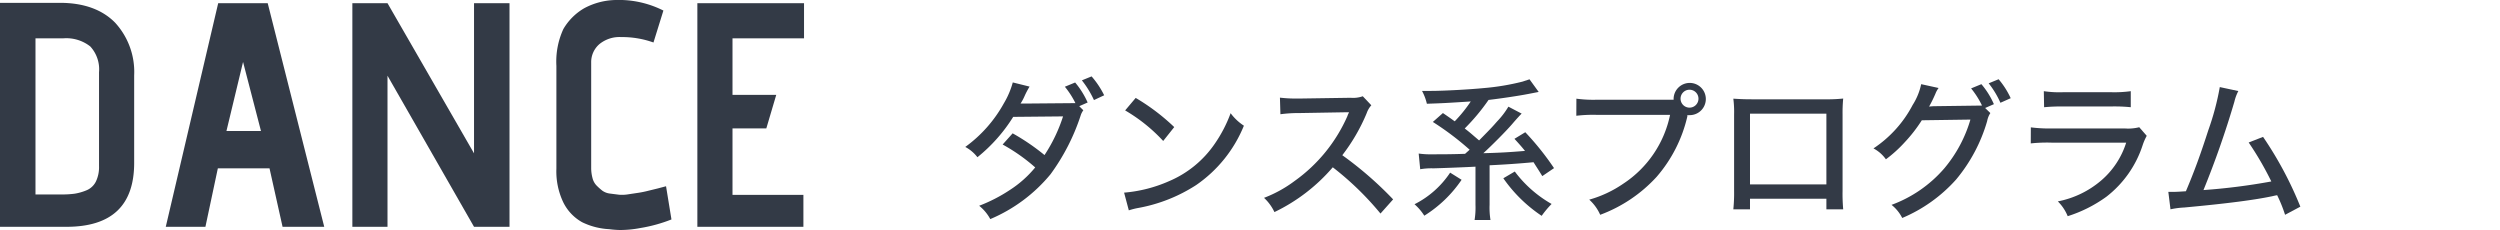
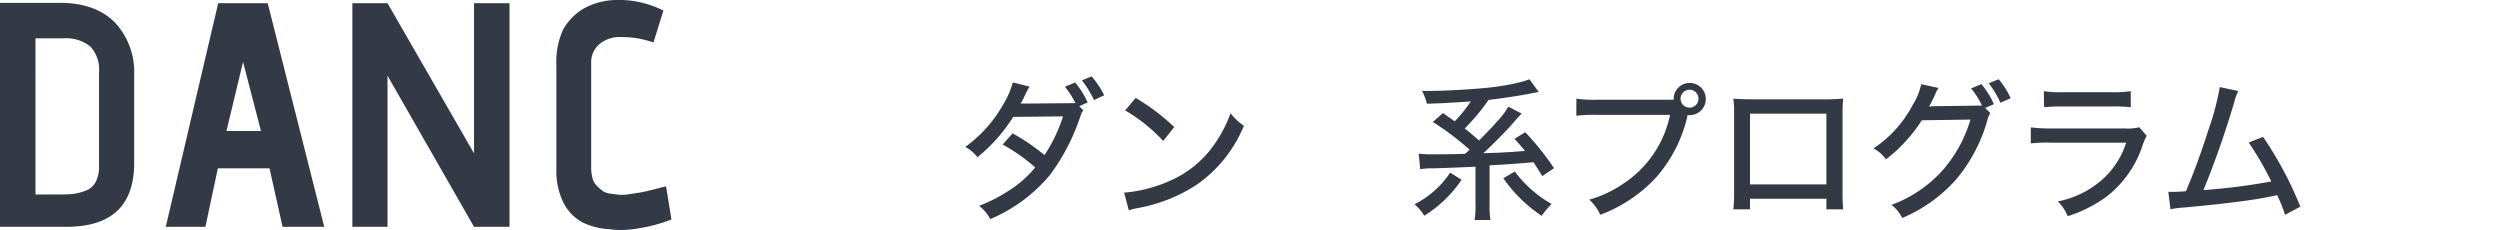
<svg xmlns="http://www.w3.org/2000/svg" width="360" height="33.12" viewBox="0 0 360 33.12">
  <title>top-sec02-txt03-01</title>
  <g id="a2784588-deb5-4e95-8b8f-3bc449805c43" data-name="DESIGN">
    <path d="M156,15.88a2.51,2.51,0,0,0-.39.77,30.16,30.16,0,0,1-4.34,8.45,22.68,22.68,0,0,1-8.67,6.45A6.28,6.28,0,0,0,141,29.63a22.53,22.53,0,0,0,4.4-2.26,15.78,15.78,0,0,0,3.67-3.26,25.92,25.92,0,0,0-4.69-3.3l1.44-1.61a31.3,31.3,0,0,1,4.59,3.13,22.67,22.67,0,0,0,2.67-5.57l-7.18.07a23.14,23.14,0,0,1-5.15,5.81A5.45,5.45,0,0,0,139,21.16a19.2,19.2,0,0,0,5.56-6.29,12,12,0,0,0,1.28-3l2.42.6a11.86,11.86,0,0,0-.71,1.34,7.13,7.13,0,0,1-.59,1.1c.13,0,.44,0,.9,0l7-.06a12.15,12.15,0,0,0-1.52-2.36l1.48-.61a12,12,0,0,1,1.8,2.88l-1.21.53ZM157.19,11A12.59,12.59,0,0,1,159,13.72l-1.47.69a13.78,13.78,0,0,0-1.74-2.84Z" fill="#333a46" />
    <path d="M161.87,27.74a20.1,20.1,0,0,0,6.47-1.65,15.09,15.09,0,0,0,6.56-5.35,19.59,19.59,0,0,0,2.31-4.44,7.4,7.4,0,0,0,1.91,1.8,19.08,19.08,0,0,1-6.86,8.54,22.79,22.79,0,0,1-8.32,3.3,10.35,10.35,0,0,0-1.39.35Zm1.67-13.64a30.13,30.13,0,0,1,5.55,4.2l-1.59,2a23.66,23.66,0,0,0-5.48-4.4Z" fill="#333a46" />
-     <path d="M198.79,30.75a42.94,42.94,0,0,0-6.87-6.66,25.74,25.74,0,0,1-8.4,6.45,6.68,6.68,0,0,0-1.5-2.05,18.16,18.16,0,0,0,4.42-2.44,22.67,22.67,0,0,0,7.6-9.36,1.24,1.24,0,0,1,.13-.32l.09-.2c-.27,0-.4,0-.69,0l-6.38.11a20.24,20.24,0,0,0-2.81.17l-.07-2.39a18.56,18.56,0,0,0,2.27.13h.59l7.33-.11a4.12,4.12,0,0,0,1.74-.22l1.23,1.3a3.31,3.31,0,0,0-.66,1.12,26.57,26.57,0,0,1-3.52,6.07,51.75,51.75,0,0,1,7.32,6.36Z" fill="#333a46" />
    <path d="M210.47,25.89a17.93,17.93,0,0,1-5.37,5.17,7.62,7.62,0,0,0-1.41-1.65,13.37,13.37,0,0,0,5.13-4.55Zm-6.18-3.78a12,12,0,0,0,2,.11c1.29,0,2.68,0,4.68-.07l.66-.59a41.19,41.19,0,0,0-5.3-4l1.45-1.28c1,.68,1.24.86,1.7,1.19a20.41,20.41,0,0,0,2.31-2.86c-3.77.24-3.77.24-6.32.33a7.37,7.37,0,0,0-.7-1.85c.5,0,.94,0,1.32,0,1.74,0,5.46-.2,7.5-.4a34.13,34.13,0,0,0,5.66-.94l1-.33,1.32,1.82-1.5.29c-1.32.26-4,.66-5.72.86a29.31,29.31,0,0,1-3.43,4.11c.92.71,1,.82,2.07,1.72,1.91-1.94,1.95-2,2.59-2.73a11.71,11.71,0,0,0,1.63-2.13l1.91,1c-.19.17-.72.75-1.4,1.54-.86,1-2.93,3.08-4.12,4.16,2.07-.05,3.65-.13,6-.33-.46-.57-.73-.88-1.52-1.74l1.56-.95a39.74,39.74,0,0,1,4.14,5.17l-1.69,1.15c-.66-1.08-.91-1.43-1.26-2-2.13.2-4.35.35-6.33.44v5.7a11.21,11.21,0,0,0,.13,2.18h-2.29a11.21,11.21,0,0,0,.13-2.18V24c-1.65.09-5.06.22-6.07.24a9.49,9.49,0,0,0-1.89.13Zm13.84,2.59a17.23,17.23,0,0,0,5.3,4.67A13.83,13.83,0,0,0,222,31.08a20.72,20.72,0,0,1-5.52-5.41Z" fill="#333a46" />
    <path d="M227,14.21a18.1,18.1,0,0,0,3,.15h11v-.13a2.32,2.32,0,1,1,2.33,2.35,2.51,2.51,0,0,1-.35,0l0,.18a20.21,20.21,0,0,1-4.43,8.71,20.82,20.82,0,0,1-8.12,5.46,6.43,6.43,0,0,0-1.58-2.18,16.49,16.49,0,0,0,4.89-2.29,15.63,15.63,0,0,0,6.75-9.92H229.92a20.22,20.22,0,0,0-2.93.13Zm15,0a1.29,1.29,0,1,0,2.58,0,1.29,1.29,0,0,0-2.58,0Z" fill="#333a46" />
    <path d="M252,28.62v1.52h-2.4a23.61,23.61,0,0,0,.11-2.69V16.5a14.92,14.92,0,0,0-.11-2.29c1.08.06,1.5.09,2.73.09h10.43a22.71,22.71,0,0,0,2.66-.11,21.73,21.73,0,0,0-.09,2.31V27.43a25.88,25.88,0,0,0,.09,2.71H263V28.62Zm11-12.25H252V26.55h11Z" fill="#333a46" />
    <path d="M286.61,16.28a3.19,3.19,0,0,0-.46,1.16,23.14,23.14,0,0,1-4.47,8.41,21.7,21.7,0,0,1-7.76,5.54,5.63,5.63,0,0,0-1.54-1.89A18.39,18.39,0,0,0,280,24.22a19.33,19.33,0,0,0,3.74-7l-7,.1a21.33,21.33,0,0,1-2.51,3.22,18.6,18.6,0,0,1-2.66,2.4,5.14,5.14,0,0,0-1.79-1.57,16.87,16.87,0,0,0,5.64-6.25,9,9,0,0,0,1.23-3l2.51.55a3.38,3.38,0,0,0-.46.83,20,20,0,0,1-.91,1.85,7.65,7.65,0,0,1,.95-.06l6.67-.09a12.44,12.44,0,0,0-1.57-2.47l1.48-.61A11.46,11.46,0,0,1,287.12,15l-1.26.55Zm1.19-4.87a11.68,11.68,0,0,1,1.74,2.73l-1.48.66A12.59,12.59,0,0,0,286.37,12Z" fill="#333a46" />
    <path d="M292.44,18.34a21.39,21.39,0,0,0,3,.16H306a6.4,6.4,0,0,0,2.05-.18l1.08,1.24a7.75,7.75,0,0,0-.6,1.38,15.38,15.38,0,0,1-5.21,7.39,19.46,19.46,0,0,1-5.57,2.8A6.42,6.42,0,0,0,296.33,29a13.57,13.57,0,0,0,6.23-3,11.85,11.85,0,0,0,3.61-5.46H295.43a22.39,22.39,0,0,0-3,.11Zm1.87-5.21a15.12,15.12,0,0,0,2.75.15h7a17.41,17.41,0,0,0,2.77-.15v2.31a23.17,23.17,0,0,0-2.75-.11h-7a26.6,26.6,0,0,0-2.73.11Z" fill="#333a46" />
    <path d="M322.32,13.11a6.49,6.49,0,0,0-.57,1.54,132.34,132.34,0,0,1-4.45,12.72,89.5,89.5,0,0,0,9.77-1.24,45.23,45.23,0,0,0-3.26-5.61l2.07-.81a52.43,52.43,0,0,1,5.37,10.05l-2.2,1.17a20.07,20.07,0,0,0-1.14-2.82c-.29.05-.29.05-.77.16-2.42.5-6,1-12.59,1.61a12.14,12.14,0,0,0-2,.26l-.31-2.51.53,0c.44,0,.68,0,2-.09,1.23-2.9,2.11-5.32,3.23-8.8a37.74,37.74,0,0,0,1.65-6.2Z" fill="#333a46" />
    <path d="M9.57,32.66H0V.41H8.65c3.46,0,6.11,1,7.93,2.86a10.48,10.48,0,0,1,2.74,7.59v12.6Q19.32,32.66,9.57,32.66Zm4.69-8.74V10.4A4.85,4.85,0,0,0,13,6.69,5.58,5.58,0,0,0,9.11,5.52h-4V28H8.83a13.14,13.14,0,0,0,1.93-.11,7.57,7.57,0,0,0,1.68-.48,2.63,2.63,0,0,0,1.36-1.25A4.76,4.76,0,0,0,14.26,23.92Z" fill="#333a46" />
    <path d="M46.69,32.66h-6l-1.88-8.42H31.37l-1.79,8.42H23.87L31.42.46h7.13Zm-9.11-13.8L35,8.92l-2.39,9.94Z" fill="#333a46" />
    <path d="M73.37,32.66H68.26L55.8,10.9V32.66H50.74V.46H55.8L68.26,22.08V.46h5.11Z" fill="#333a46" />
    <path d="M95.91,26.82l.78,4.78a21.67,21.67,0,0,1-4.51,1.24,15.41,15.41,0,0,1-2.94.28A13.3,13.3,0,0,1,87.72,33,10,10,0,0,1,83.83,32a6.63,6.63,0,0,1-2.71-2.85,10.34,10.34,0,0,1-1-4.86V9.48a11.2,11.2,0,0,1,1-5.29,8.29,8.29,0,0,1,3-3A9.94,9.94,0,0,1,89,0h.6a14.26,14.26,0,0,1,5.93,1.52l-1.43,4.6a13.33,13.33,0,0,0-4.64-.78,4.57,4.57,0,0,0-3.13,1,3.42,3.42,0,0,0-1.2,2.67V24.15a5.67,5.67,0,0,0,.19,1.49,2.36,2.36,0,0,0,.6,1.09,9,9,0,0,0,.82.73,2.37,2.37,0,0,0,1.15.42l1.25.16a5.53,5.53,0,0,0,1.4-.07l1.4-.21a14.58,14.58,0,0,0,1.45-.3l1.31-.32Z" fill="#333a46" />
-     <path d="M115.69,32.66H100.42V.46h15.36V5.52h-10.3v8.14h6.3l-1.43,4.83h-4.87v9.57h10.21Z" fill="#333a46" />
  </g>
</svg>